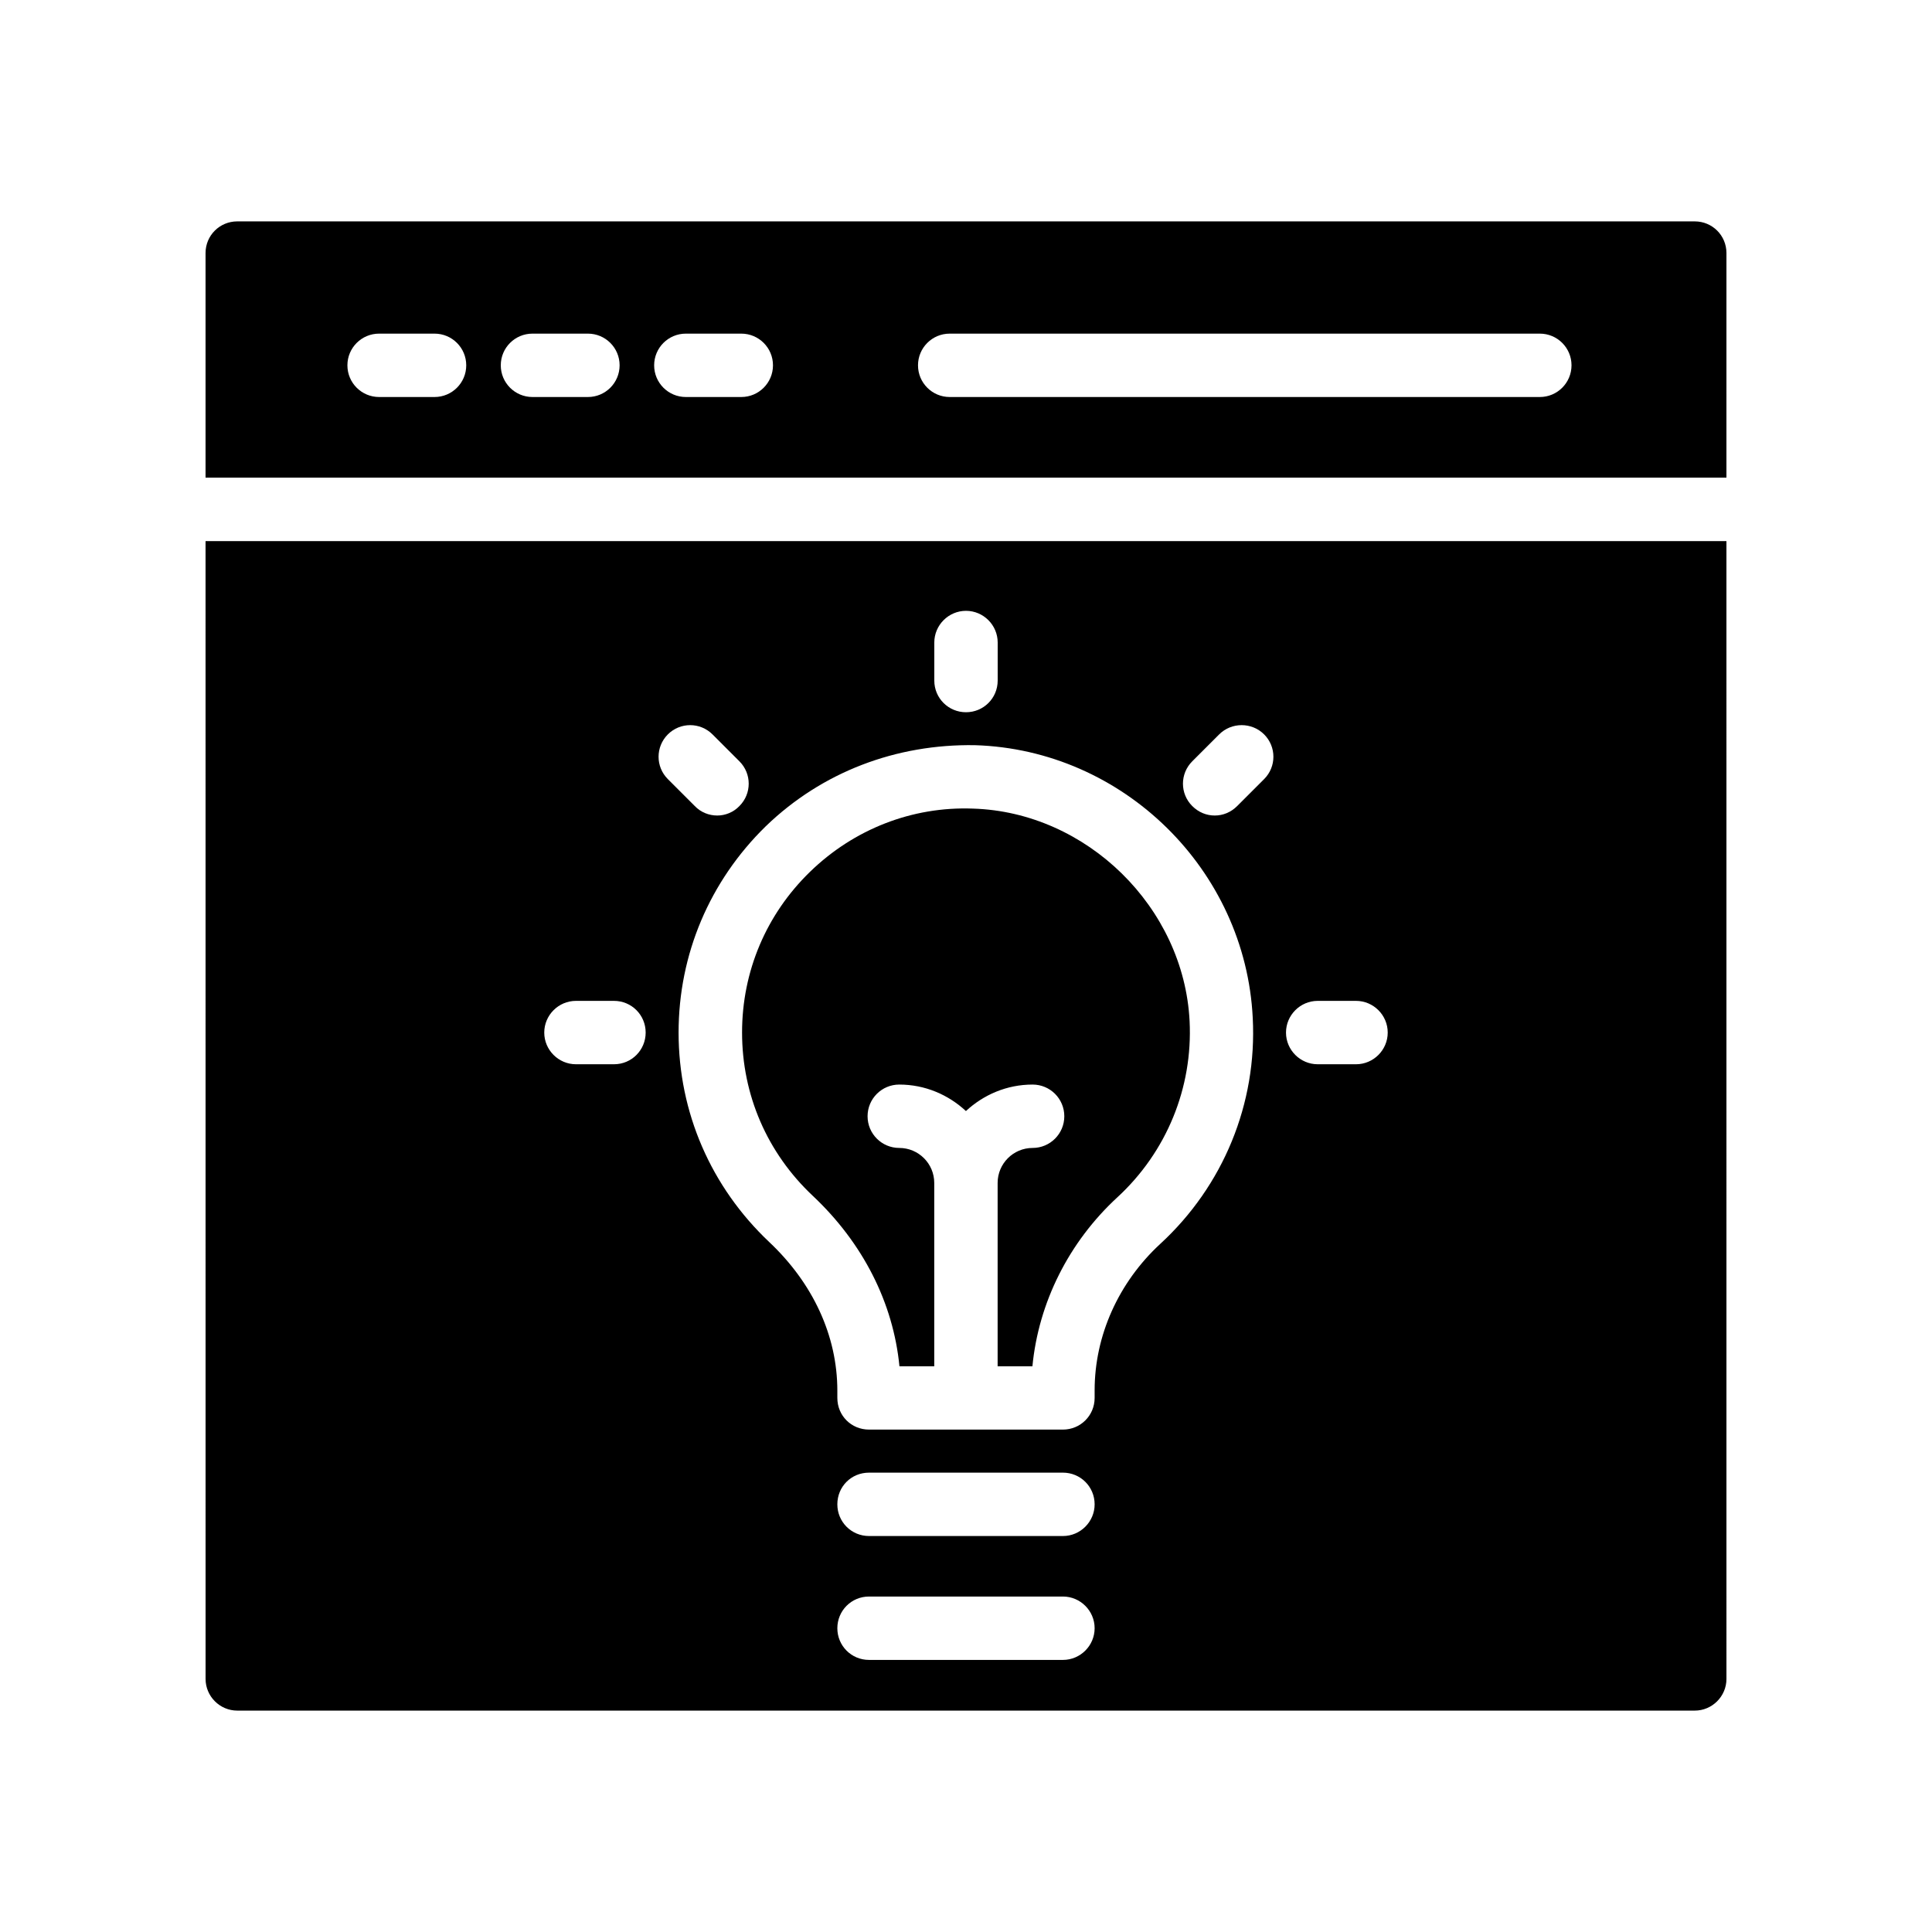
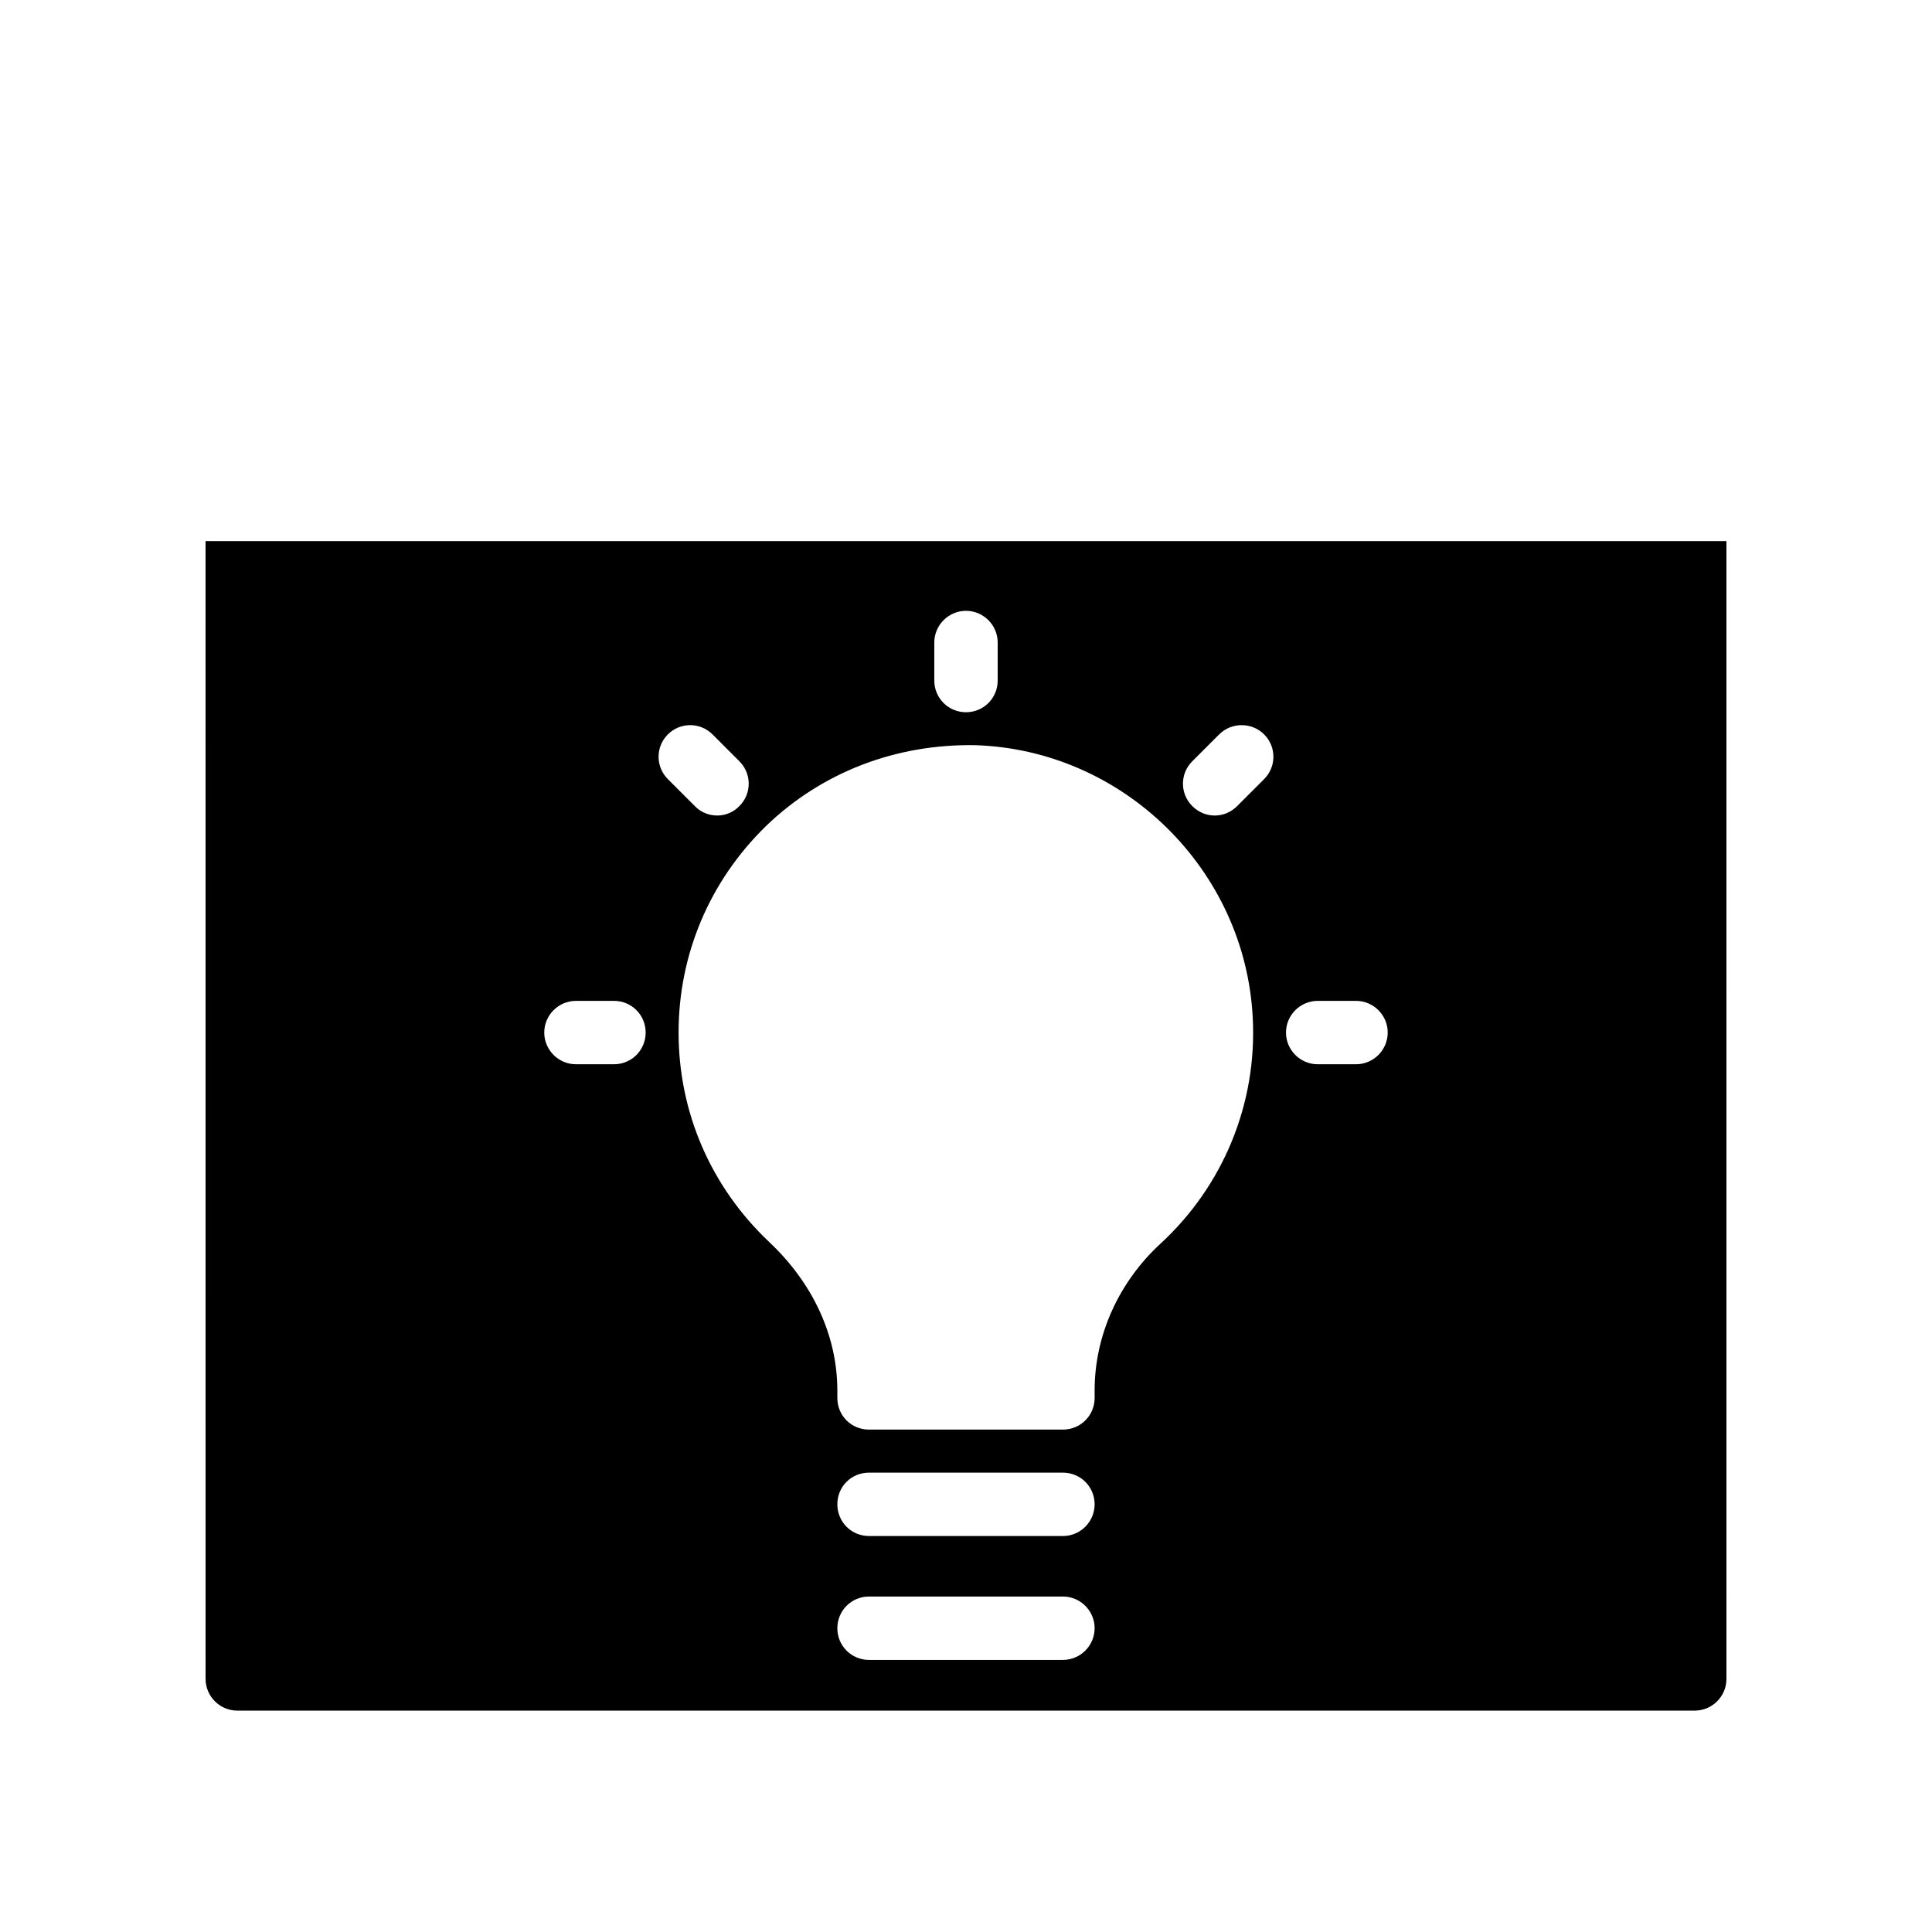
<svg xmlns="http://www.w3.org/2000/svg" fill="#000000" width="800px" height="800px" version="1.1" viewBox="144 144 512 512">
  <g>
    <path d="m198.48 588.93c0 4.617 3.777 8.398 8.398 8.398h386.25c4.617 0 8.398-3.777 8.398-8.398l-0.004-301.53h-403.05zm227.21-5.035h-51.387c-4.703 0-8.398-3.777-8.398-8.398 0-4.617 3.695-8.398 8.398-8.398h51.387c4.617 0 8.398 3.777 8.398 8.398 0 4.617-3.777 8.398-8.398 8.398zm0-32.832h-51.387c-4.703 0-8.398-3.777-8.398-8.398 0-4.703 3.695-8.398 8.398-8.398h51.387c4.617 0 8.398 3.695 8.398 8.398 0 4.617-3.777 8.398-8.398 8.398zm67.512-141.82h10.16c4.617 0 8.398 3.777 8.398 8.398 0 4.617-3.777 8.398-8.398 8.398h-10.16c-4.617 0-8.398-3.777-8.398-8.398 0.004-4.621 3.781-8.398 8.398-8.398zm-33.25-63.48 7.137-7.137c3.273-3.273 8.648-3.273 11.922 0 3.273 3.273 3.273 8.566 0 11.84l-7.137 7.137c-1.68 1.68-3.777 2.519-5.961 2.519-2.184 0-4.281-0.84-5.961-2.519-3.277-3.273-3.277-8.562 0-11.84zm-68.352-31.488c0-4.617 3.777-8.398 8.398-8.398 4.617 0 8.398 3.777 8.398 8.398v10.078c0 4.703-3.777 8.398-8.398 8.398-4.617 0-8.398-3.695-8.398-8.398zm10.75 27.207c39.297 1.176 71.707 33 73.641 72.297 1.176 22.672-7.809 44.504-24.52 59.871-11.082 10.242-17.383 24.352-17.383 38.793v2.016c0 4.703-3.777 8.398-8.398 8.398h-51.387c-4.703 0-8.398-3.695-8.398-8.398v-1.93c0-14.527-6.465-28.465-18.055-39.379-15.449-14.609-24.016-34.344-24.016-55.504 0-20.738 8.23-40.137 23.09-54.664 14.953-14.445 34.602-21.836 55.426-21.5zm-81.367-2.856c3.273-3.273 8.566-3.273 11.84 0l7.137 7.137c3.273 3.273 3.273 8.566 0 11.84-1.594 1.68-3.777 2.519-5.879 2.519-2.184 0-4.367-0.84-5.961-2.519l-7.137-7.137c-3.273-3.273-3.273-8.562 0-11.84zm-24.352 70.617h10.078c4.703 0 8.398 3.777 8.398 8.398 0 4.617-3.695 8.398-8.398 8.398h-10.078c-4.617 0-8.398-3.777-8.398-8.398 0.004-4.621 3.781-8.398 8.398-8.398z" />
-     <path d="m359.37 460.88c13.332 12.531 21.355 28.387 22.992 45.207l9.223-0.004v-48.594c0-5.117-4.156-9.273-9.27-9.273-4.637 0-8.398-3.754-8.398-8.398 0-4.641 3.758-8.398 8.398-8.398 6.836 0 13.016 2.703 17.668 7.019 4.652-4.32 10.836-7.019 17.672-7.019 4.641 0 8.398 3.754 8.398 8.398 0 4.641-3.754 8.398-8.398 8.398-5.117 0-9.273 4.156-9.273 9.273v48.594h9.219c1.625-16.852 9.617-32.891 22.5-44.773 13.055-12.02 20.031-29.043 19.156-46.707-1.516-30.145-27.273-55.406-57.426-56.316-16.117-0.605-31.562 5.469-43.172 16.754-11.605 11.273-18.004 26.395-18.004 42.574-0.004 16.539 6.644 31.898 18.715 43.266z" />
-     <path d="m593.12 202.67h-386.25c-4.617 0-8.398 3.695-8.398 8.398v59.512h403.05l0.004-59.512c0-4.703-3.777-8.398-8.398-8.398zm-333.96 46.543h-14.695c-4.637 0-8.398-3.754-8.398-8.398 0-4.641 3.758-8.398 8.398-8.398h14.695c4.637 0 8.398 3.754 8.398 8.398 0 4.641-3.762 8.398-8.398 8.398zm40.645 0h-14.695c-4.637 0-8.398-3.754-8.398-8.398 0-4.641 3.758-8.398 8.398-8.398h14.695c4.637 0 8.398 3.754 8.398 8.398-0.004 4.641-3.762 8.398-8.398 8.398zm40.645 0h-14.695c-4.637 0-8.398-3.754-8.398-8.398 0-4.641 3.758-8.398 8.398-8.398h14.695c4.637 0 8.398 3.754 8.398 8.398-0.004 4.641-3.762 8.398-8.398 8.398zm211.62 0h-156.39c-4.637 0-8.398-3.754-8.398-8.398 0-4.641 3.758-8.398 8.398-8.398h156.39c4.641 0 8.398 3.754 8.398 8.398-0.004 4.641-3.758 8.398-8.398 8.398z" />
  </g>
</svg>